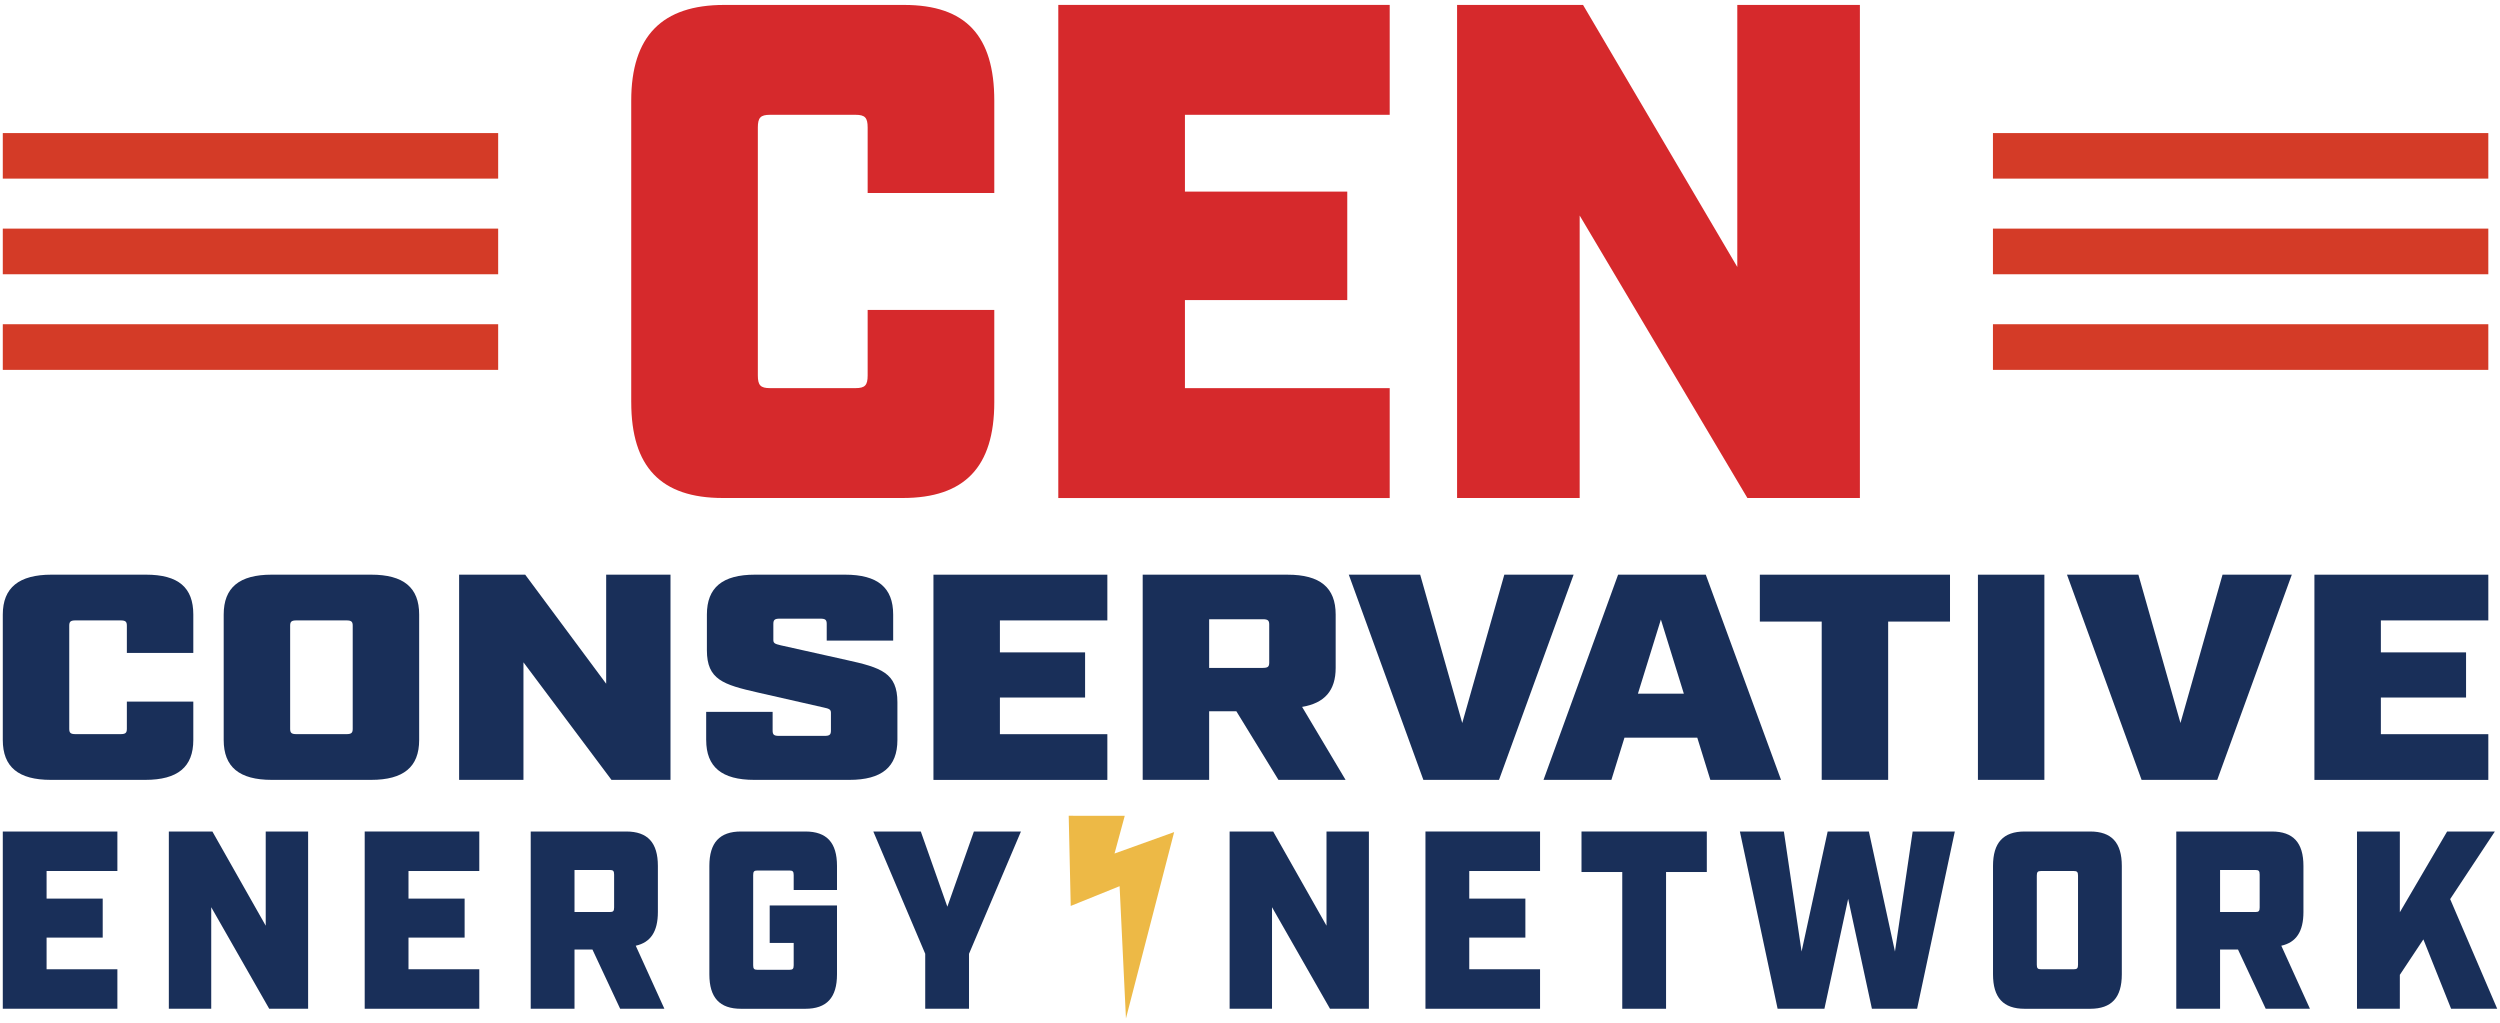
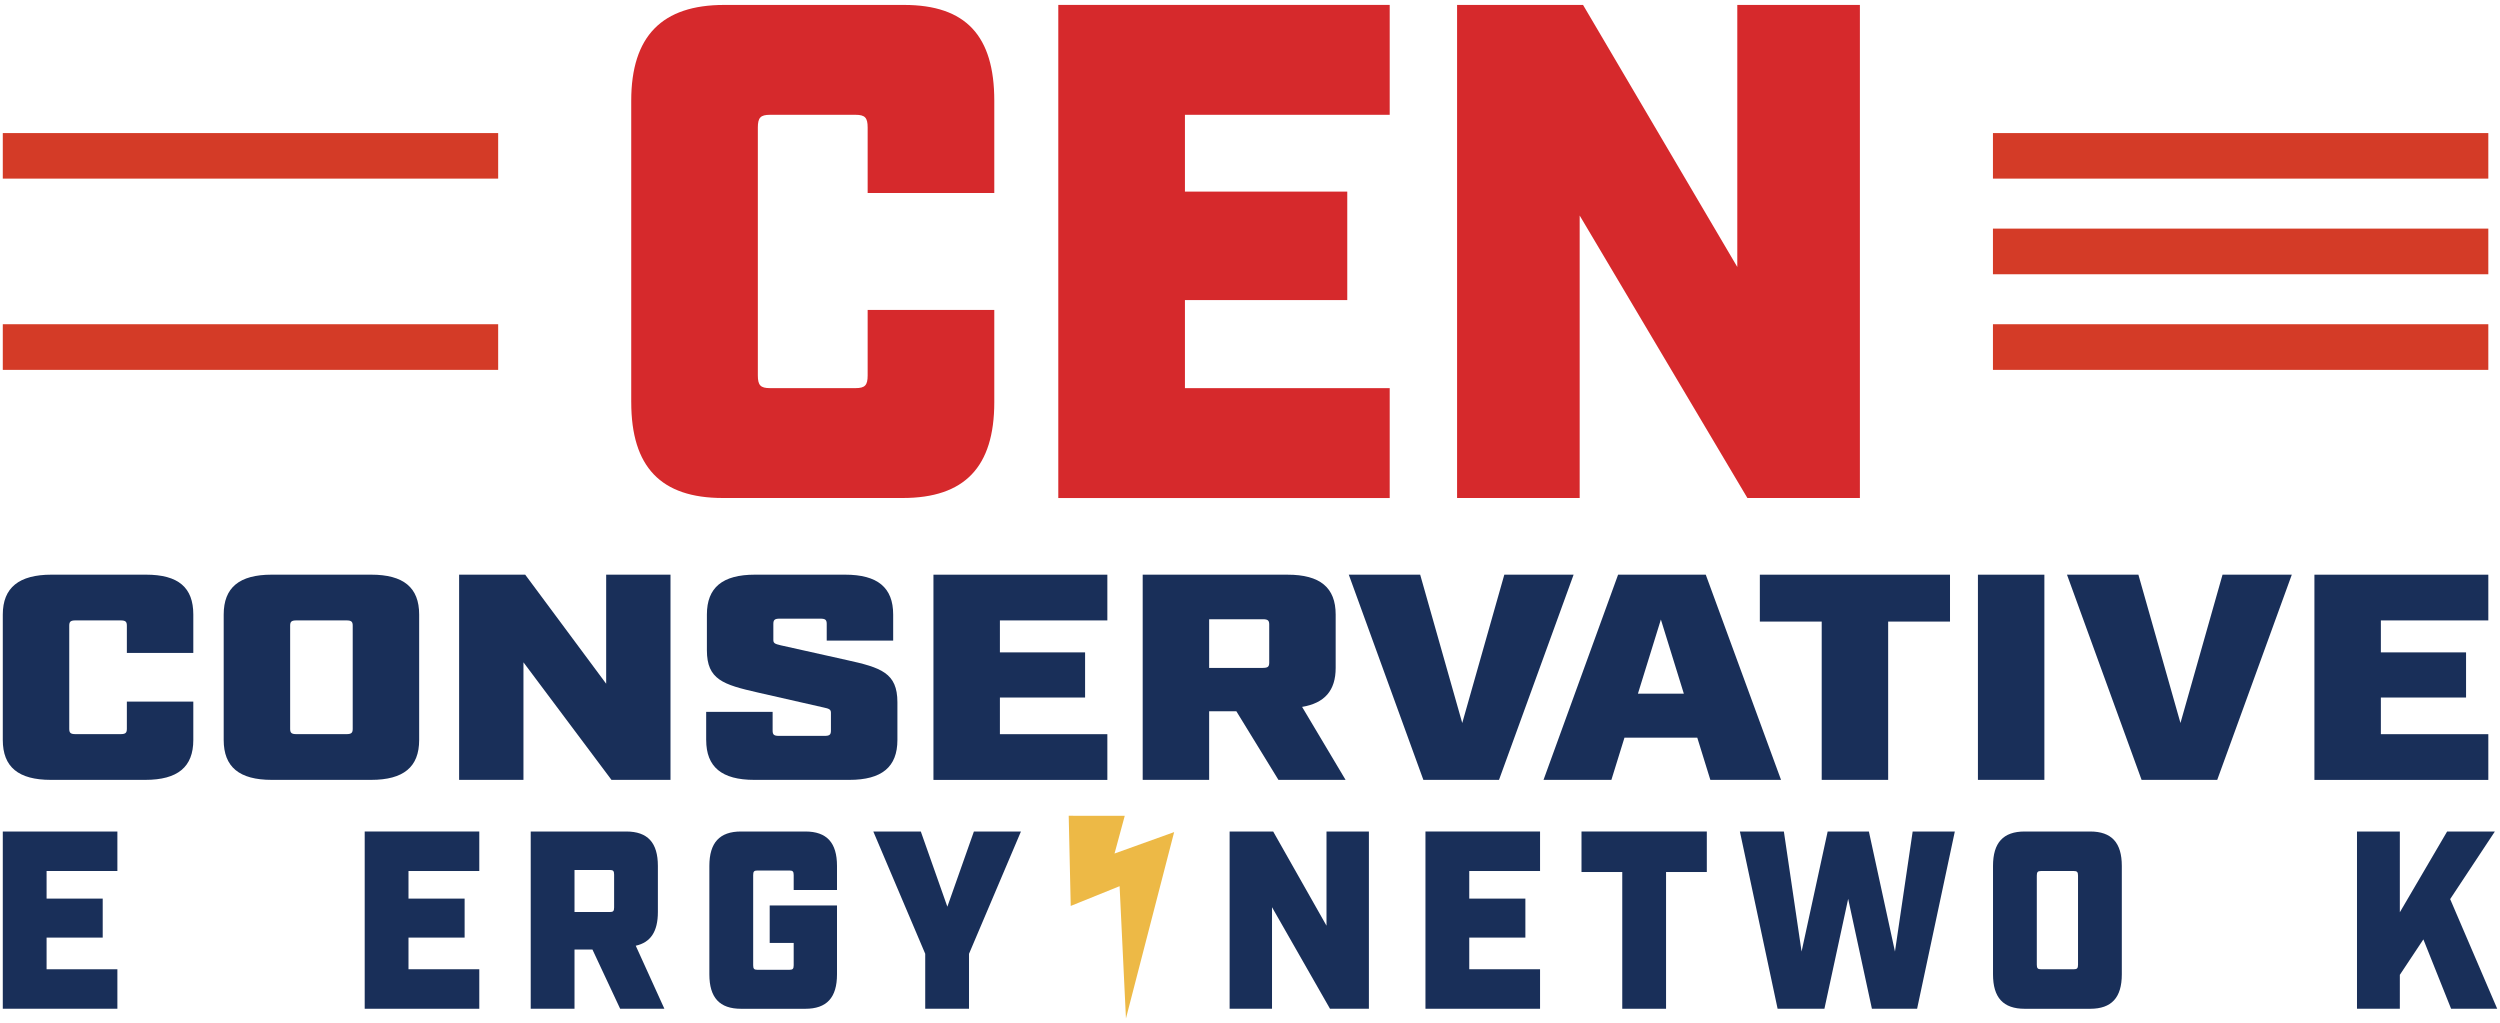
<svg xmlns="http://www.w3.org/2000/svg" id="Layer_1" viewBox="0 0 1145.19 468.77">
  <defs>
    <style>.cls-1{fill:#192f59;}.cls-1,.cls-2,.cls-3,.cls-4{stroke-width:0px;}.cls-2{fill:#d43b27;}.cls-3{fill:#d6292c;}.cls-4{fill:#edb946;}</style>
  </defs>
-   <rect class="cls-2" x="1.28" y="104.72" width="226.92" height="20.91" />
  <rect class="cls-2" x="1.28" y="60.96" width="226.92" height="20.86" />
  <rect class="cls-2" x="1.28" y="148.52" width="226.92" height="20.91" />
  <rect class="cls-2" x="912.92" y="104.72" width="226.92" height="20.91" />
  <rect class="cls-2" x="912.92" y="60.96" width="226.92" height="20.86" />
  <rect class="cls-2" x="912.92" y="148.52" width="226.92" height="20.91" />
  <path class="cls-1" d="m1.28,338.98v-57.48c0-12.35,7.45-18.26,22.35-18.26h43.23c14.89,0,21.69,5.91,21.69,18.26v17.59h-30.44v-12.49c0-1.88-.65-2.41-2.92-2.41h-20.56c-2.27,0-2.91.54-2.91,2.41v47.27c0,1.88.65,2.42,2.91,2.42h20.56c2.27,0,2.92-.54,2.92-2.42v-12.49h30.44v17.6c0,12.35-7.12,18.26-22.02,18.26H23.3c-14.89,0-22.02-5.91-22.02-18.26Z" />
  <path class="cls-1" d="m102.47,338.98v-57.48c0-12.35,7.13-18.26,22.02-18.26h45.5c14.89,0,22.02,5.91,22.02,18.26v57.48c0,12.35-7.13,18.26-22.02,18.26h-45.5c-14.89,0-22.02-5.91-22.02-18.26Zm56.18-2.69c2.27,0,2.92-.54,2.92-2.42v-47.27c0-1.88-.65-2.41-2.92-2.41h-22.83c-2.27,0-2.91.54-2.91,2.41v47.27c0,1.88.65,2.42,2.91,2.42h22.83Z" />
  <path class="cls-1" d="m210.31,263.25h30.28l37.08,49.95v-49.95h29.47v93.99h-27.04l-40.32-53.85v53.85h-29.47v-93.99Z" />
  <path class="cls-1" d="m323.48,338.98v-12.89h30.44v8.59c0,1.88.65,2.41,2.91,2.41h20.89c2.27,0,2.91-.54,2.91-2.41v-8.19c0-1.48-.81-1.88-3.4-2.42l-30.11-6.85c-15.87-3.62-23.31-5.91-23.31-19.34v-16.38c0-12.35,7.12-18.26,22.02-18.26h41.29c14.89,0,22.02,5.91,22.02,18.26v11.95h-30.44v-7.65c0-1.88-.65-2.41-2.91-2.41h-18.62c-2.27,0-2.92.54-2.92,2.41v7.25c0,1.48.48,1.88,3.4,2.55l30.11,6.72c15.87,3.49,23.32,5.91,23.32,19.34v17.32c0,12.35-7.13,18.26-22.02,18.26h-43.55c-14.89,0-22.02-5.91-22.02-18.26Z" />
  <path class="cls-1" d="m427.59,263.25h79.66v20.95h-49.22v14.64h39.02v20.68h-39.02v16.79h49.22v20.95h-79.66v-93.99Z" />
  <path class="cls-1" d="m616.38,357.24h-30.76l-19.27-31.42h-12.47v31.42h-30.44v-93.99h66.38c14.89,0,22.02,5.91,22.02,18.26v24.44c0,10.34-5.02,16.12-15.38,17.86l19.92,33.43Zm-37.89-51.3c2.27,0,2.91-.53,2.91-2.41v-17.45c0-1.88-.65-2.42-2.91-2.42h-24.61v22.29h24.61Z" />
  <path class="cls-1" d="m617.84,263.25h32.71l19.27,67.94,19.27-67.94h31.74l-34.17,93.99h-34.65l-34.16-93.99Z" />
  <path class="cls-1" d="m777.48,337.9h-33.35l-5.99,19.34h-31.09l34.16-93.99h40.16l34.48,93.99h-32.38l-5.99-19.34Zm-6.15-20.14l-10.52-33.97-10.52,33.97h21.05Z" />
  <path class="cls-1" d="m834.48,284.73h-28.34v-21.48h87.11v21.48h-28.33v72.51h-30.44v-72.51Z" />
  <path class="cls-1" d="m906.04,263.25h30.44v93.99h-30.44v-93.99Z" />
  <path class="cls-1" d="m946.84,263.25h32.71l19.27,67.94,19.27-67.94h31.73l-34.16,93.99h-34.65l-34.17-93.99Z" />
  <path class="cls-1" d="m1060.18,263.25h79.66v20.95h-49.22v14.64h39.02v20.68h-39.02v16.79h49.22v20.95h-79.66v-93.99Z" />
  <polygon class="cls-4" points="489.55 373.68 490.47 414.99 512.86 405.94 515.77 466.51 537.85 381.16 510.54 390.98 515.22 373.71 489.55 373.68" />
  <path class="cls-3" d="m289.15,184.25V46.14c0-29.68,14.19-43.88,42.58-43.88h82.38c28.39,0,41.35,14.2,41.35,43.88v42.27h-58.01v-30.01c0-4.52-1.23-5.81-5.55-5.81h-39.19c-4.32,0-5.56,1.3-5.56,5.81v113.58c0,4.52,1.24,5.81,5.56,5.81h39.19c4.32,0,5.55-1.3,5.55-5.81v-30.01h58.01v42.27c0,29.68-13.58,43.88-41.96,43.88h-82.38c-28.39,0-41.96-14.2-41.96-43.88Z" />
  <path class="cls-3" d="m484.78,2.25h151.81v50.34h-93.8v35.18h74.36v49.69h-74.36v40.34h93.8v50.34h-151.81V2.25Z" />
  <path class="cls-3" d="m667.45,2.25h57.7l70.66,120.04V2.25h56.16v225.88h-51.53l-76.83-129.4v129.4h-56.16V2.25Z" />
  <path class="cls-1" d="m1.28,380.89h52.49v18.1H21.34v12.64h25.71v17.86h-25.71v14.5h32.43v18.1H1.28v-81.2Z" />
-   <path class="cls-1" d="m77.34,380.89h19.95l24.43,43.15v-43.15h19.42v81.2h-17.82l-26.56-46.52v46.52h-19.42v-81.2Z" />
  <path class="cls-1" d="m167.06,380.89h52.49v18.1h-32.43v12.64h25.71v17.86h-25.71v14.5h32.43v18.1h-52.49v-81.2Z" />
  <path class="cls-1" d="m304.35,462.09h-20.27l-12.7-27.14h-8.21v27.14h-20.06v-81.2h43.74c9.82,0,14.51,5.1,14.51,15.78v21.11c0,8.93-3.31,13.92-10.14,15.43l13.12,28.88Zm-24.96-44.31c1.49,0,1.92-.46,1.92-2.09v-15.08c0-1.62-.43-2.09-1.92-2.09h-16.22v19.26h16.22Z" />
  <path class="cls-1" d="m324.94,446.32v-49.65c0-10.67,4.69-15.78,14.51-15.78h29.45c9.82,0,14.51,5.1,14.51,15.78v11.02h-19.84v-6.84c0-1.62-.43-2.09-1.92-2.09h-14.72c-1.49,0-1.92.46-1.92,2.09v41.3c0,1.62.43,2.09,1.92,2.09h14.72c1.49,0,1.92-.46,1.92-2.09v-10.21h-10.99v-17.17h30.83v31.55c0,10.67-4.69,15.78-14.51,15.78h-29.45c-9.82,0-14.51-5.1-14.51-15.78Z" />
  <path class="cls-1" d="m423.83,436.92l-23.79-56.03h21.76l12.16,34.45,12.16-34.45h21.55l-23.79,56.03v25.17h-20.06v-25.17Z" />
  <path class="cls-1" d="m563.26,380.89h19.95l24.43,43.15v-43.15h19.42v81.2h-17.82l-26.56-46.52v46.52h-19.42v-81.2Z" />
  <path class="cls-1" d="m652.97,380.89h52.49v18.1h-32.43v12.64h25.71v17.86h-25.71v14.5h32.43v18.1h-52.49v-81.2Z" />
  <path class="cls-1" d="m743.12,399.45h-18.67v-18.56h57.4v18.56h-18.67v62.64h-20.06v-62.64Z" />
  <path class="cls-1" d="m796.99,380.89h20.16l8.11,54.99,11.95-54.99h18.88l11.95,54.99,8.11-54.99h19.31l-17.28,81.2h-20.7l-10.88-50.35-10.88,50.35h-21.44l-17.28-81.2Z" />
  <path class="cls-1" d="m912.95,446.32v-49.65c0-10.67,4.69-15.78,14.51-15.78h29.98c9.82,0,14.51,5.1,14.51,15.78v49.65c0,10.67-4.69,15.78-14.51,15.78h-29.98c-9.82,0-14.51-5.1-14.51-15.78Zm37.02-2.32c1.49,0,1.92-.46,1.92-2.09v-40.83c0-1.62-.43-2.09-1.92-2.09h-15.04c-1.49,0-1.92.46-1.92,2.09v40.83c0,1.62.43,2.09,1.92,2.09h15.04Z" />
-   <path class="cls-1" d="m1058.14,462.09h-20.27l-12.7-27.14h-8.21v27.14h-20.06v-81.2h43.74c9.82,0,14.51,5.1,14.51,15.78v21.11c0,8.93-3.31,13.92-10.14,15.43l13.12,28.88Zm-24.96-44.31c1.49,0,1.92-.46,1.92-2.09v-15.08c0-1.62-.43-2.09-1.92-2.09h-16.22v19.26h16.22Z" />
  <path class="cls-1" d="m1122.79,462.09l-12.7-31.78-10.78,16.24v15.54h-19.63v-81.2h19.63v37l21.66-37h21.87l-20.48,30.97,21.55,50.23h-21.12Z" />
</svg>